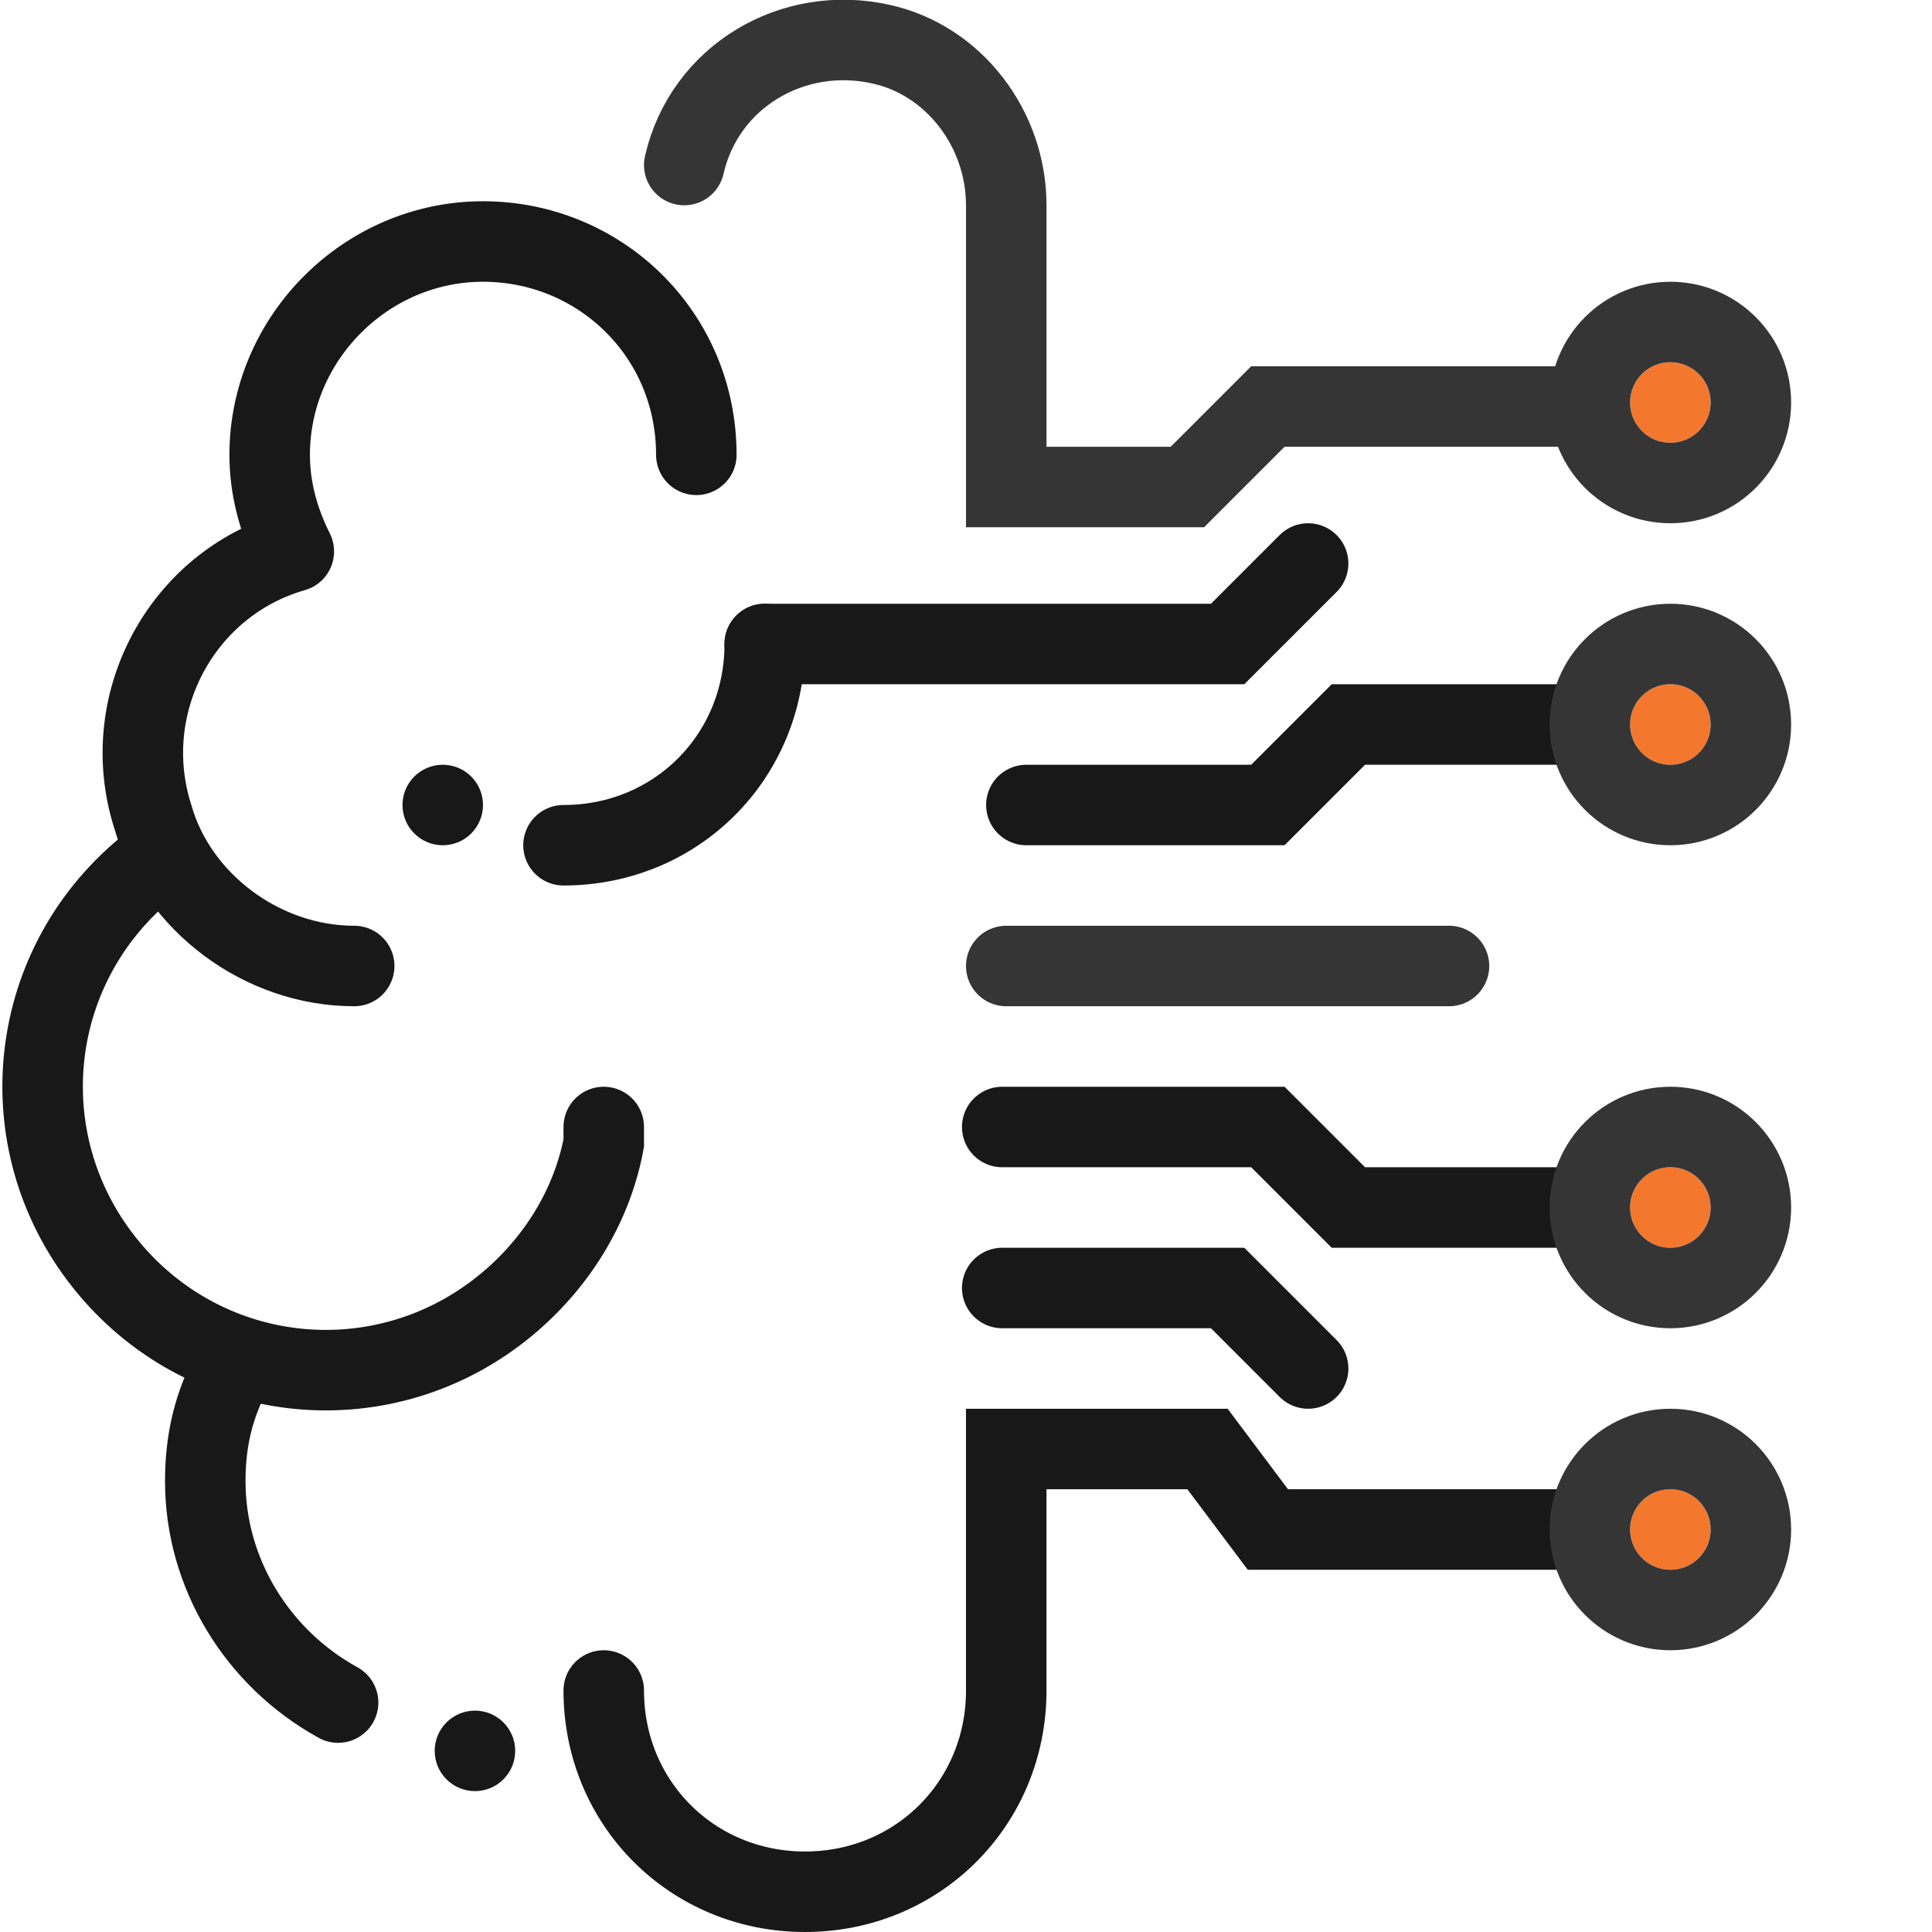
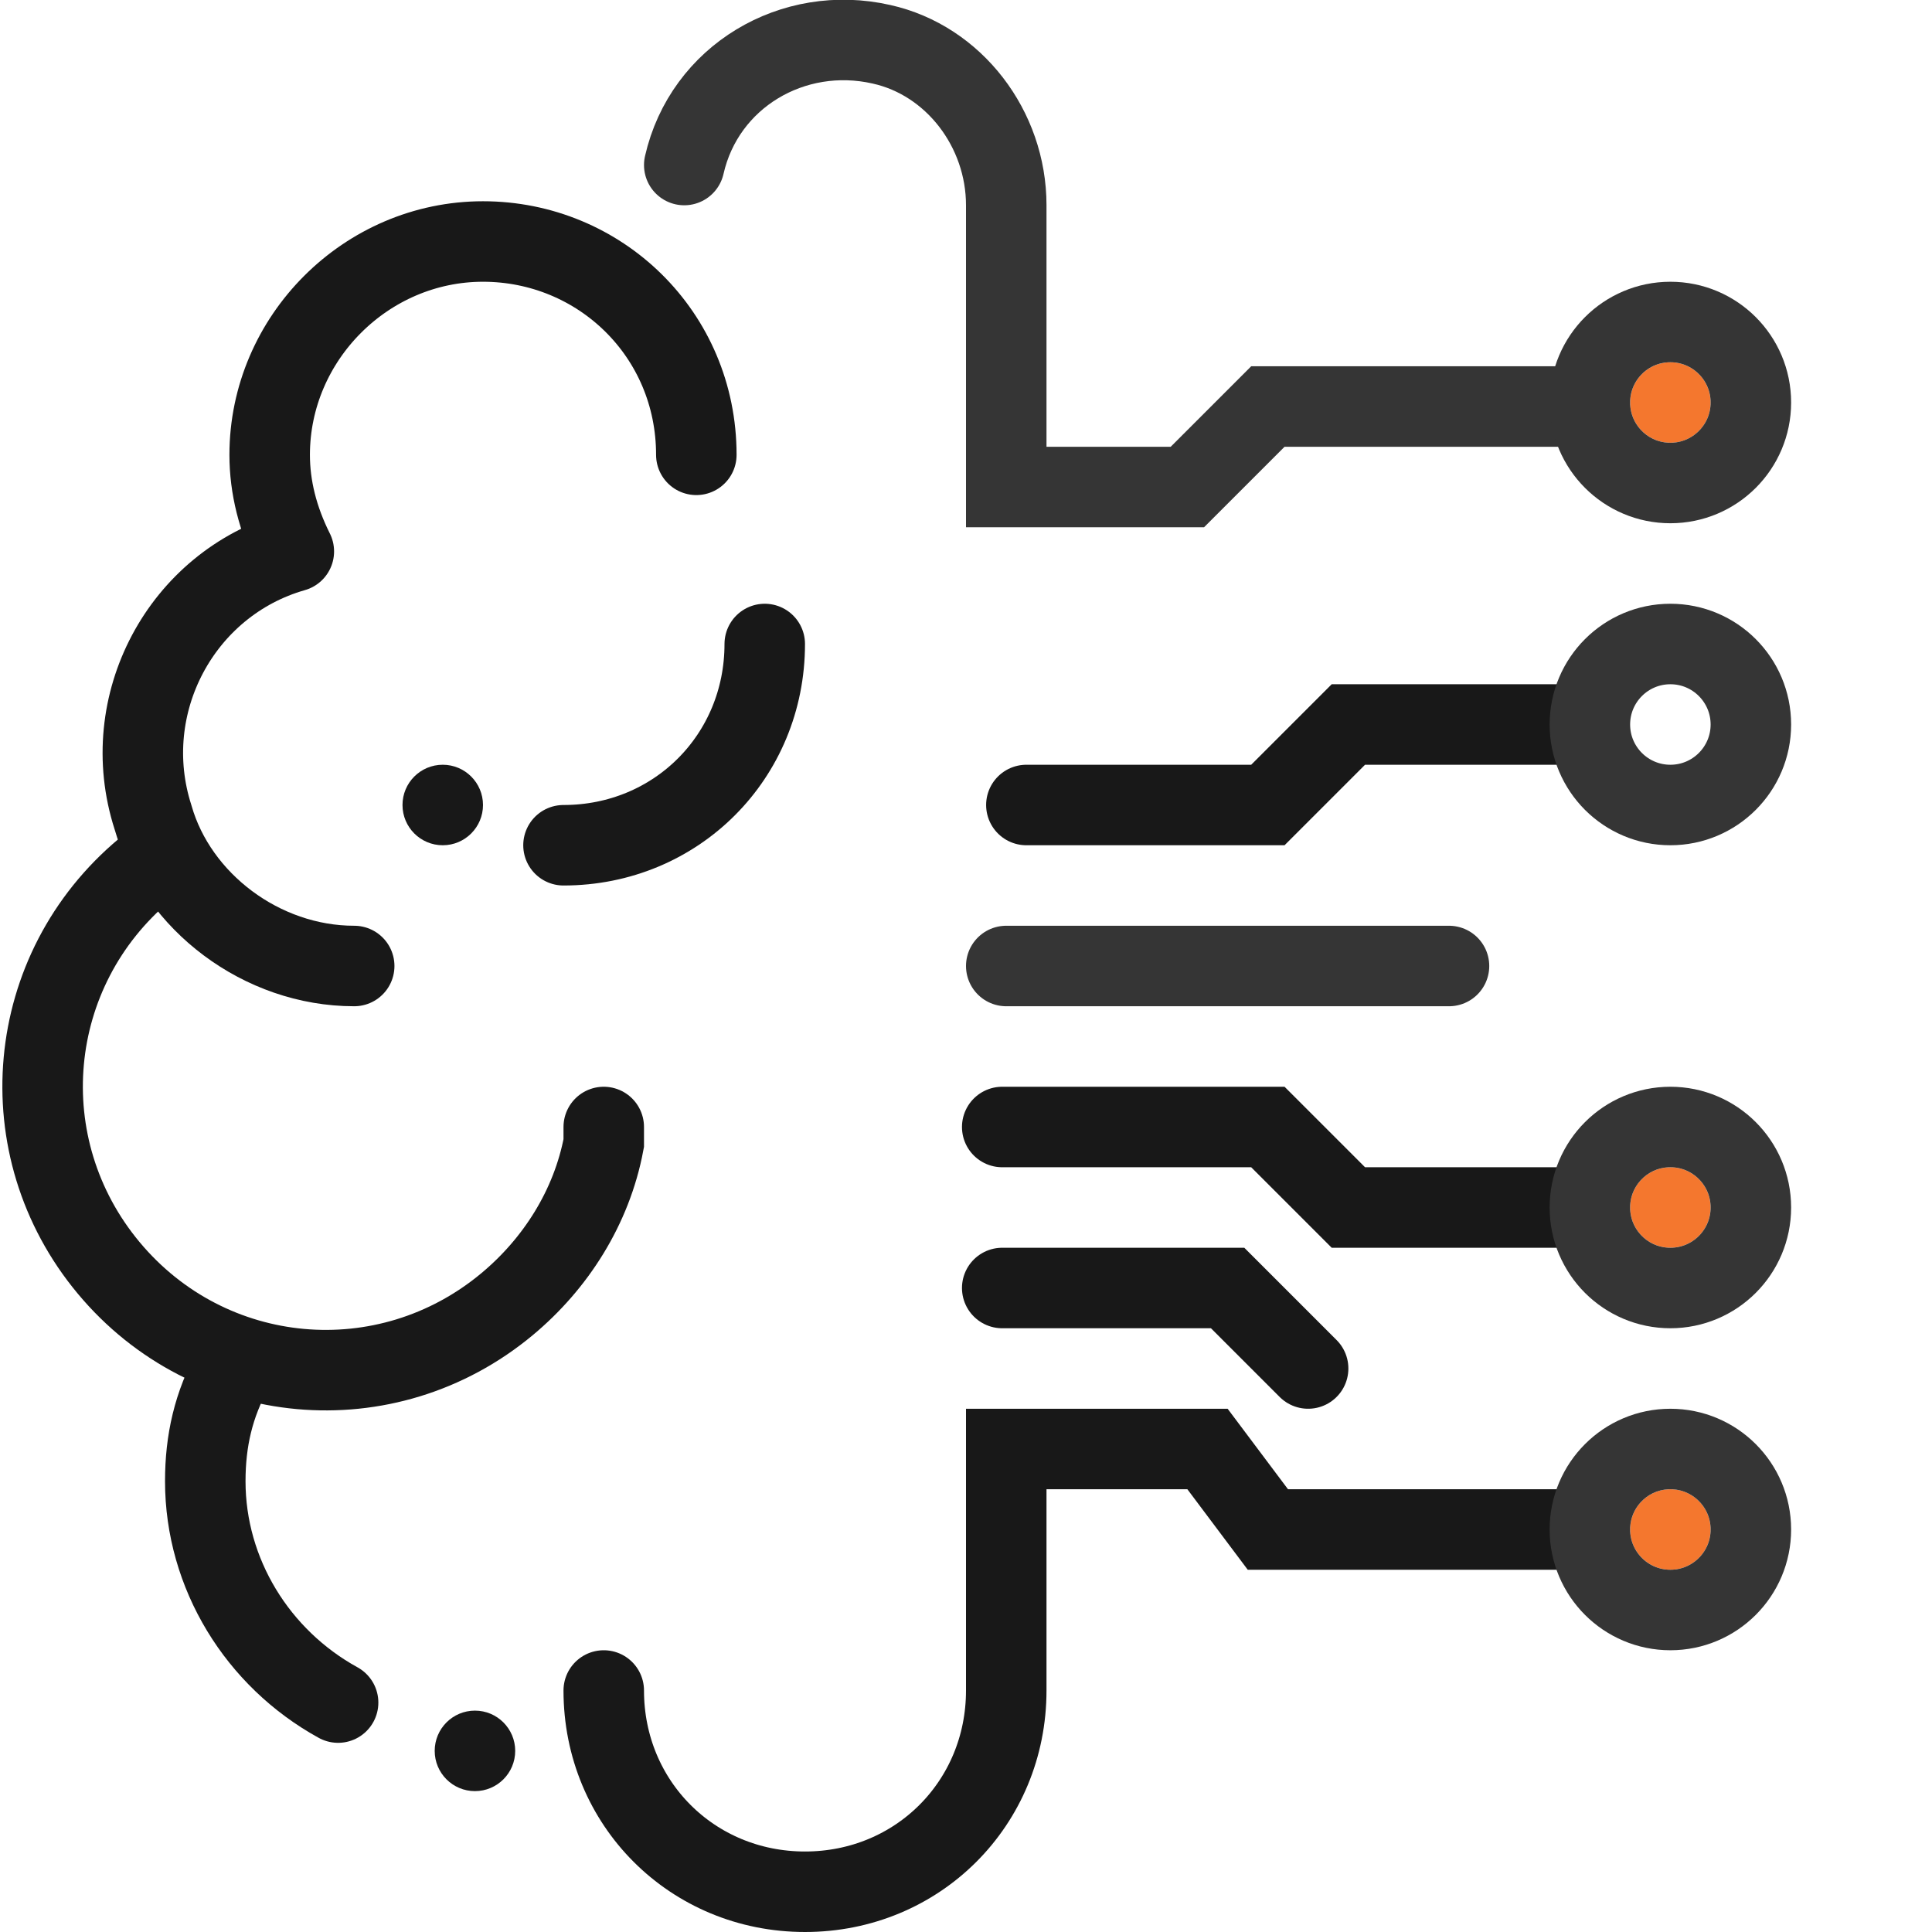
<svg xmlns="http://www.w3.org/2000/svg" version="1.1" id="Layer_1" x="0px" y="0px" viewBox="0 0 48 48" style="enable-background:new 0 0 48 48;" xml:space="preserve">
  <style type="text/css">
	.st0{fill:none;stroke:#181818;stroke-width:2;stroke-linecap:round;stroke-linejoin:round;}
	.st1{fill:none;stroke:#181818;stroke-width:2;stroke-linecap:round;stroke-miterlimit:10;}
	.st2{fill:none;stroke:#353535;stroke-width:2;stroke-linecap:round;stroke-miterlimit:10;}
	.st3{fill:#181818;}
	.st4{fill:#F4772E;}
</style>
  <title />
  <g>
    <g>
      <path class="st0" d="M17.3,11.3C17.3,8.3,14.9,6,12,6s-5.3,2.4-5.3,5.3c0,0.8,0.2,1.6,0.6,2.4c-2.8,0.8-4.4,3.8-3.5,6.6    C4.4,22.4,6.5,24,8.8,24" />
      <path class="st1" d="M3.6,21.6c-3,2.5-3.4,6.9-0.9,9.9s6.9,3.4,9.9,0.9c1.2-1,2.1-2.4,2.4-4V28" />
      <path class="st0" d="M8.4,42.3c-2-1.1-3.3-3.2-3.3-5.5c0-1,0.2-1.9,0.7-2.8" />
      <path class="st1" d="M19,16c0,2.8-2.2,5-5,5" />
      <g>
-         <polyline class="st1" points="19,16 30.5,16 32.5,14    " />
        <polyline class="st1" points="25.5,20 31.5,20 33.5,18 39,18    " />
        <polyline class="st1" points="24.9,32 30.5,32 32.5,34    " />
        <polyline class="st1" points="24.9,28 31.5,28 33.5,30 39,30    " />
        <path class="st1" d="M39,38h-7.5L30,36l-5,0V42c0,2.8-2.2,5-5,5s-5-2.2-5-5" />
      </g>
      <path class="st2" d="M17,4.1c0.5-2.2,2.7-3.5,4.9-3C23.7,1.5,25,3.2,25,5.1v7l4.5,0l2-2H39" />
      <line class="st2" x1="36" y1="24" x2="25" y2="24" />
      <circle class="st3" cx="11" cy="20" r="1" />
      <circle class="st4" cx="41.5" cy="10" r="1" />
-       <circle class="st4" cx="41.5" cy="18" r="1" />
      <circle class="st4" cx="41.5" cy="30" r="1" />
      <circle class="st4" cx="41.5" cy="38" r="1" />
      <circle class="st3" cx="11.8" cy="43.5" r="1" />
    </g>
    <circle class="st2" cx="41.5" cy="10" r="2" />
    <circle class="st2" cx="41.5" cy="18" r="2" />
    <circle class="st2" cx="41.5" cy="30" r="2" />
    <circle class="st2" cx="41.5" cy="38" r="2" />
  </g>
</svg>